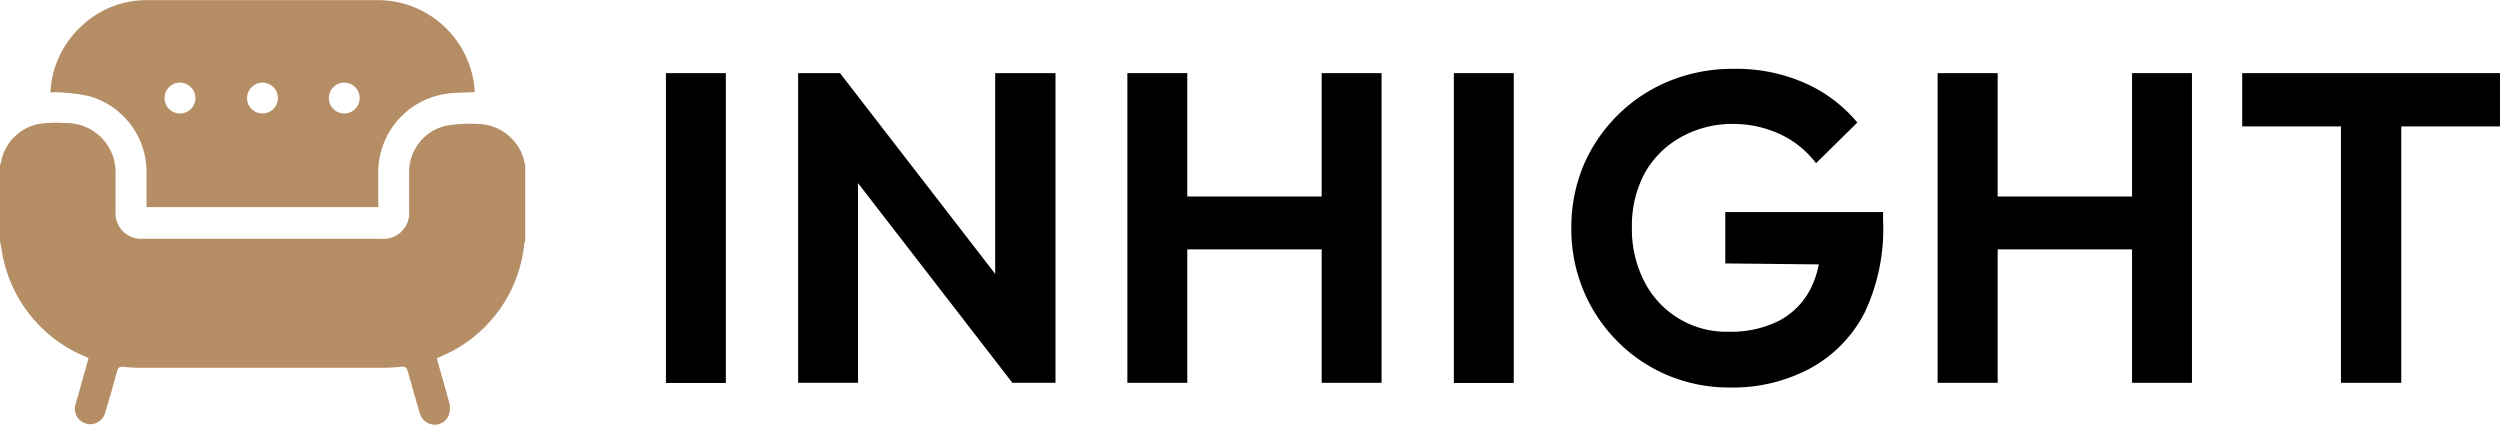
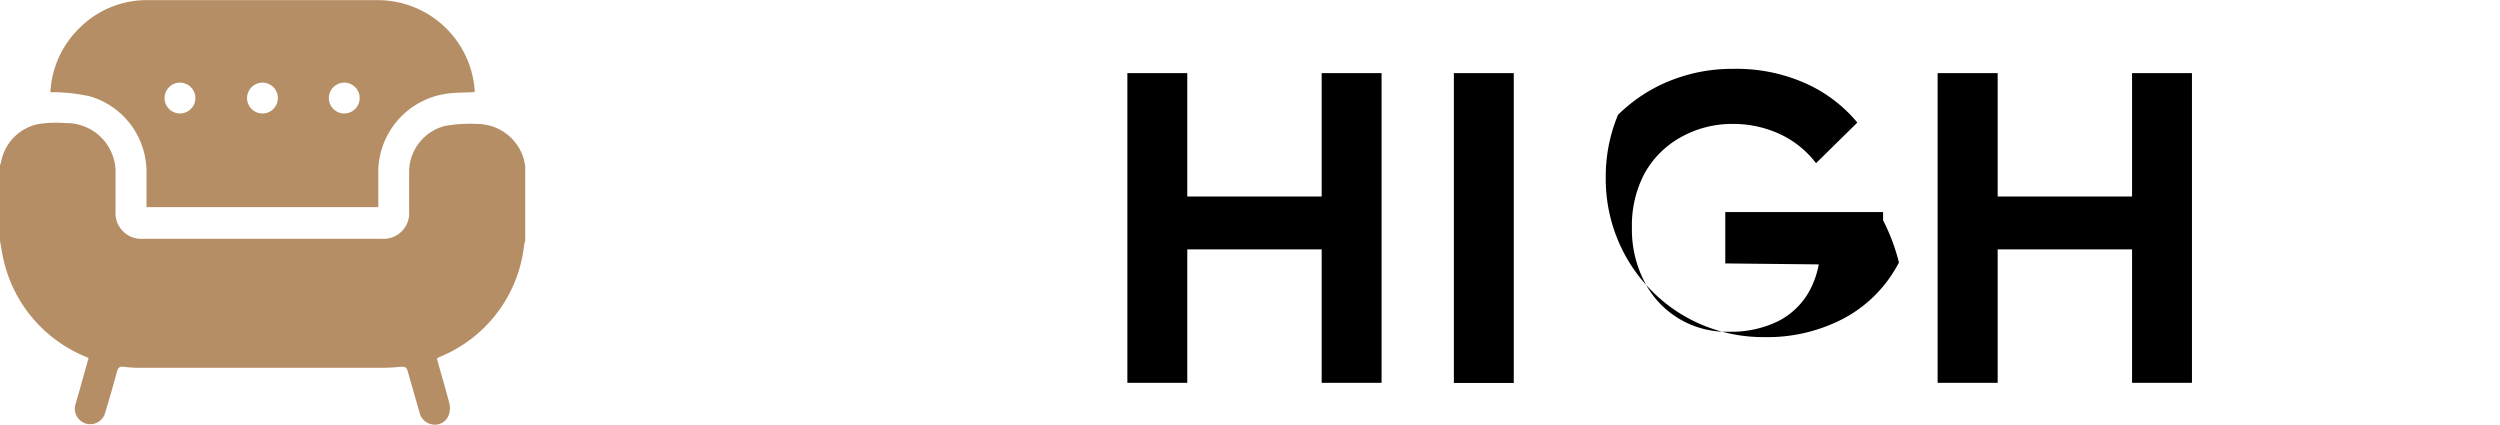
<svg xmlns="http://www.w3.org/2000/svg" id="Layer_1" data-name="Layer 1" viewBox="0 0 181.55 30.83">
  <defs>
    <style>.cls-1{fill:#b68e65;}</style>
  </defs>
  <path class="cls-1" d="M34.63,9a10.3,10.3,0,0,0-2.29.14,3.45,3.45,0,0,0-2.63,3.3c0,1,0,1.93,0,2.9a1.86,1.86,0,0,1-2,2H10.39a1.87,1.87,0,0,1-2-2c0-.89,0-1.78,0-2.68A3.56,3.56,0,0,0,4.75,8.94,8.77,8.77,0,0,0,2.83,9,3.45,3.45,0,0,0,.08,11.75,2.25,2.25,0,0,1,0,12V17.5c.09.46.15.93.26,1.38A10,10,0,0,0,6,25.81l.43.19c-.19.7-.39,1.39-.58,2.08-.12.43-.25.86-.37,1.29A1.11,1.11,0,1,0,7.63,30c.3-1,.59-2,.86-3,.08-.29.18-.41.51-.36a9.88,9.88,0,0,0,1.33.07H27.56a14.17,14.17,0,0,0,1.6-.08c.29,0,.38.08.45.33.28,1,.57,2,.86,3a1.14,1.14,0,0,0,1.11.88A1.07,1.07,0,0,0,32.63,30a1.51,1.51,0,0,0,0-.73c-.28-1.05-.59-2.1-.88-3.15a.42.42,0,0,1,0-.11l.32-.15a9.93,9.93,0,0,0,6-8.14,1.72,1.72,0,0,1,.07-.21V12L38,11.43A3.54,3.54,0,0,0,34.63,9Z" />
  <path class="cls-1" d="M4.34,6.71A12.25,12.25,0,0,1,6.54,7a5.72,5.72,0,0,1,4.1,5.51c0,.84,0,1.68,0,2.53H27.47c0-.9,0-1.78,0-2.66a5.77,5.77,0,0,1,5-5.58c.64-.09,1.3-.07,2-.11V6.54a7.06,7.06,0,0,0-7-6.53H10.73A6.87,6.87,0,0,0,5.88,1.93,7,7,0,0,0,3.66,6.7C3.9,6.7,4.12,6.69,4.34,6.71ZM25,6a1.12,1.12,0,1,1-1.12,1.1A1.13,1.13,0,0,1,25,6ZM19.07,6a1.12,1.12,0,1,1-1.13,1.1A1.13,1.13,0,0,1,19.07,6Zm-6,0a1.13,1.13,0,0,1,1.12,1.1A1.12,1.12,0,1,1,13.1,6Z" />
-   <rect x="48.36" y="5.31" width="4.35" height="22.5" />
-   <polygon points="72.27 19.89 61 5.31 57.96 5.31 57.96 27.8 62.31 27.8 62.31 13.3 73.52 27.8 76.65 27.8 76.65 5.31 72.27 5.31 72.27 19.89" />
  <polygon points="95.98 14.27 86.22 14.27 86.22 5.31 81.87 5.31 81.87 27.8 86.22 27.8 86.22 18.11 95.98 18.11 95.98 27.8 100.33 27.8 100.33 5.31 95.98 5.31 95.98 14.27" />
  <rect x="105.58" y="5.31" width="4.35" height="22.5" />
-   <path d="M125.29,19.13l6.79.07a6.58,6.58,0,0,1-.61,1.8,5.37,5.37,0,0,1-2.31,2.31,7.76,7.76,0,0,1-3.61.78,6.68,6.68,0,0,1-6.13-3.63,8.25,8.25,0,0,1-.91-3.95,8.05,8.05,0,0,1,.92-3.92A6.73,6.73,0,0,1,122,10,7.58,7.58,0,0,1,125.8,9a8.07,8.07,0,0,1,3.46.74,7,7,0,0,1,2.62,2.11l3-2.95A10.4,10.4,0,0,0,131,6a12.3,12.3,0,0,0-5.12-1,12.06,12.06,0,0,0-4.64.88,11.37,11.37,0,0,0-3.74,2.46A11.49,11.49,0,0,0,115,12a11.62,11.62,0,0,0-.89,4.56,11.54,11.54,0,0,0,.88,4.53,11.42,11.42,0,0,0,2.46,3.69,11.22,11.22,0,0,0,3.68,2.48,11.46,11.46,0,0,0,4.5.88,11.88,11.88,0,0,0,5.77-1.36,9.58,9.58,0,0,0,4-4.06A14.22,14.22,0,0,0,136.75,16v-.6H125.29Z" />
+   <path d="M125.29,19.13l6.79.07a6.58,6.58,0,0,1-.61,1.8,5.37,5.37,0,0,1-2.31,2.31,7.76,7.76,0,0,1-3.61.78,6.68,6.68,0,0,1-6.13-3.63,8.25,8.25,0,0,1-.91-3.95,8.05,8.05,0,0,1,.92-3.92A6.73,6.73,0,0,1,122,10,7.58,7.58,0,0,1,125.8,9a8.07,8.07,0,0,1,3.46.74,7,7,0,0,1,2.62,2.11l3-2.95A10.4,10.4,0,0,0,131,6a12.3,12.3,0,0,0-5.12-1,12.06,12.06,0,0,0-4.64.88,11.37,11.37,0,0,0-3.74,2.46a11.62,11.62,0,0,0-.89,4.56,11.54,11.54,0,0,0,.88,4.53,11.42,11.42,0,0,0,2.46,3.69,11.22,11.22,0,0,0,3.68,2.48,11.46,11.46,0,0,0,4.5.88,11.88,11.88,0,0,0,5.77-1.36,9.58,9.58,0,0,0,4-4.06A14.22,14.22,0,0,0,136.75,16v-.6H125.29Z" />
  <polygon points="154.83 14.27 145.07 14.27 145.07 5.31 140.71 5.31 140.71 27.8 145.07 27.8 145.07 18.11 154.83 18.11 154.83 27.8 159.18 27.8 159.18 5.31 154.83 5.31 154.83 14.27" />
-   <polygon points="162.83 5.31 162.83 9.18 170 9.18 170 27.8 174.38 27.8 174.38 9.18 181.55 9.18 181.55 5.31 162.83 5.31" />
</svg>